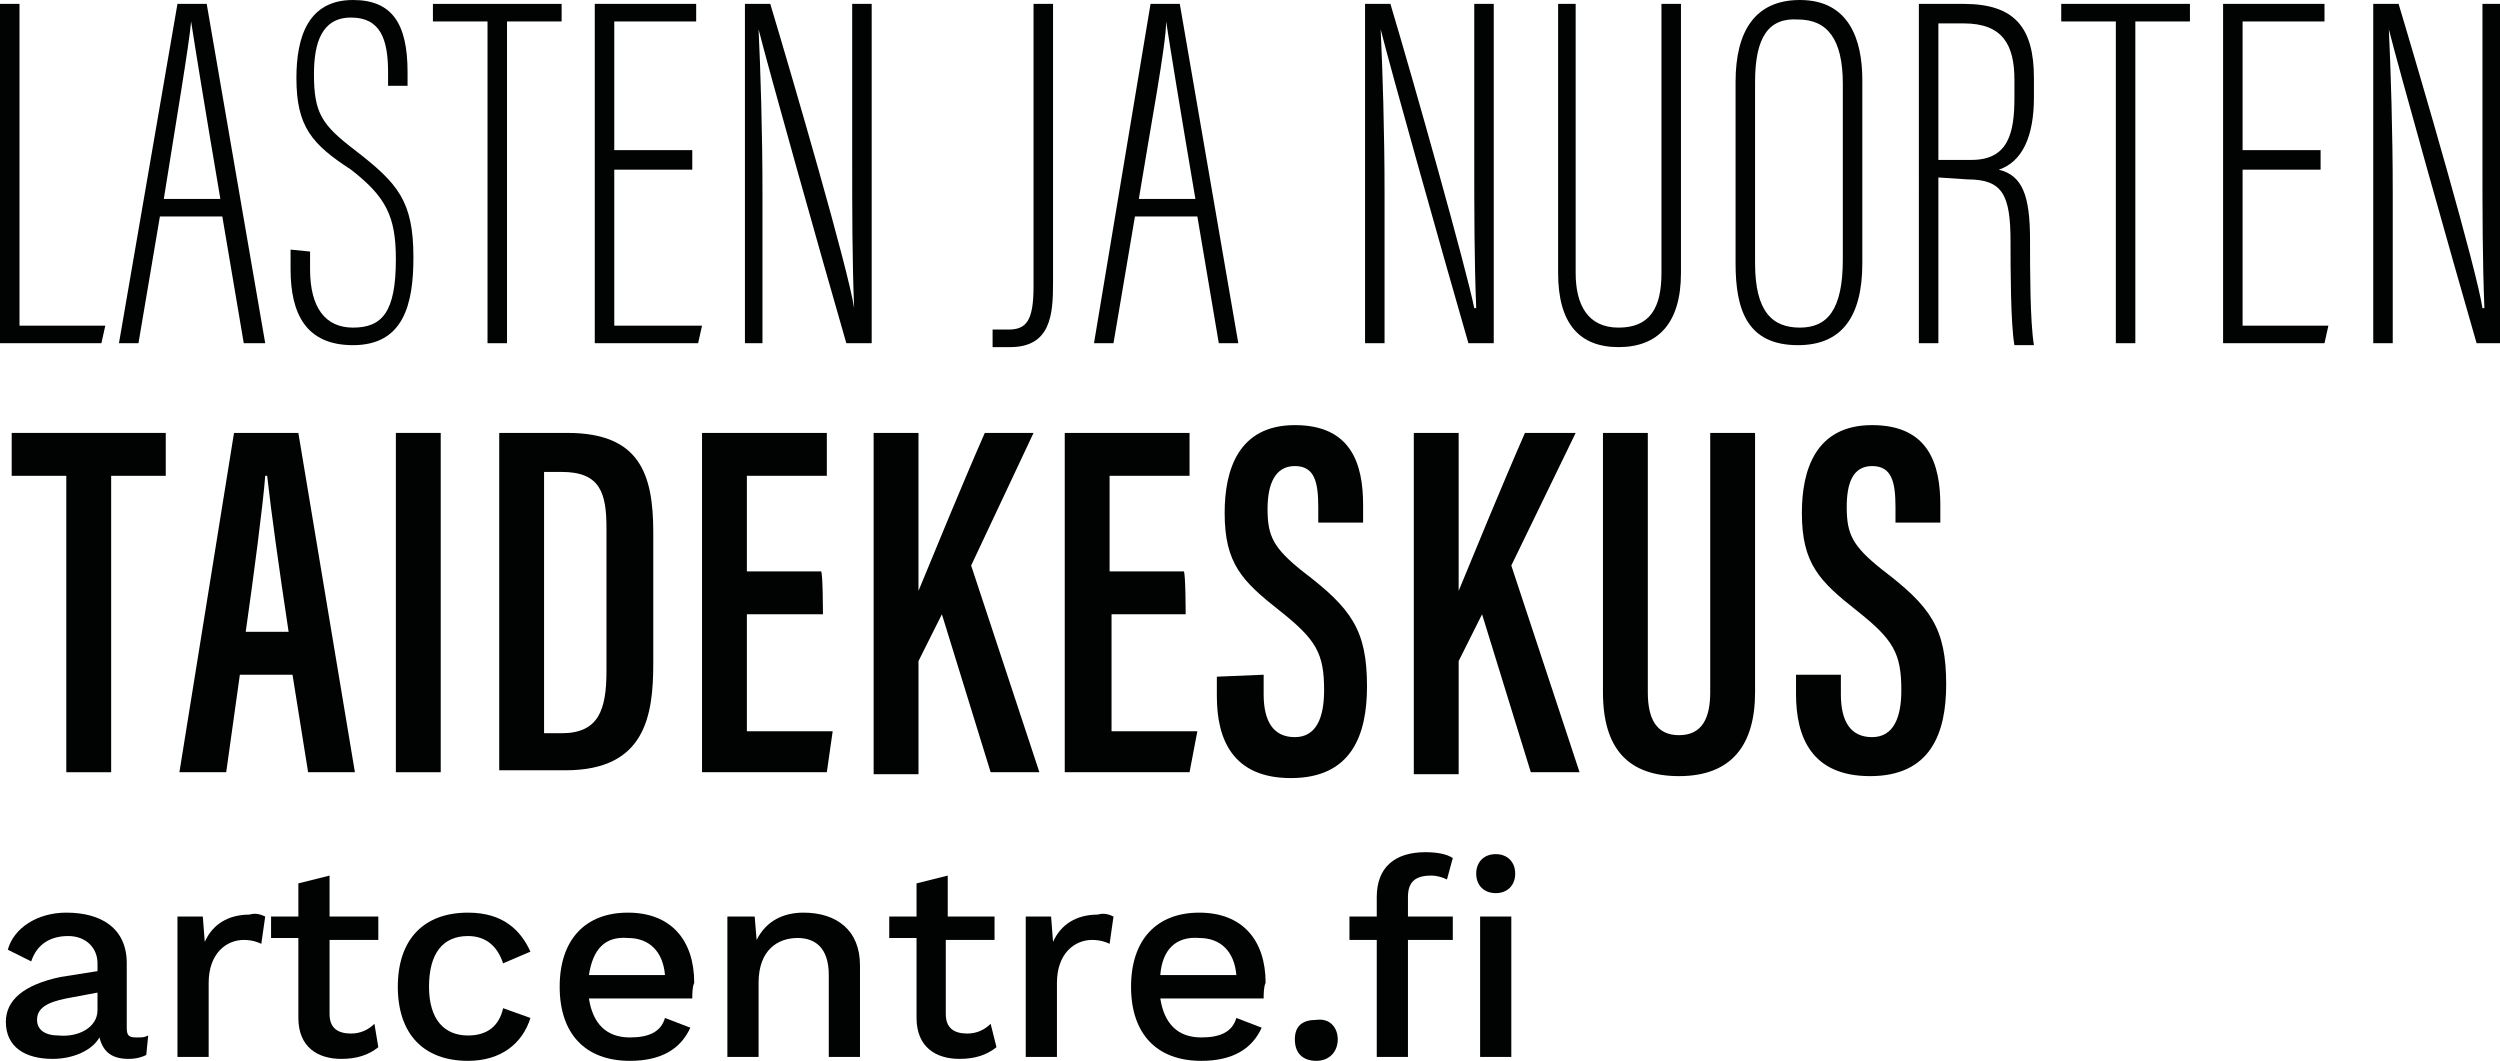
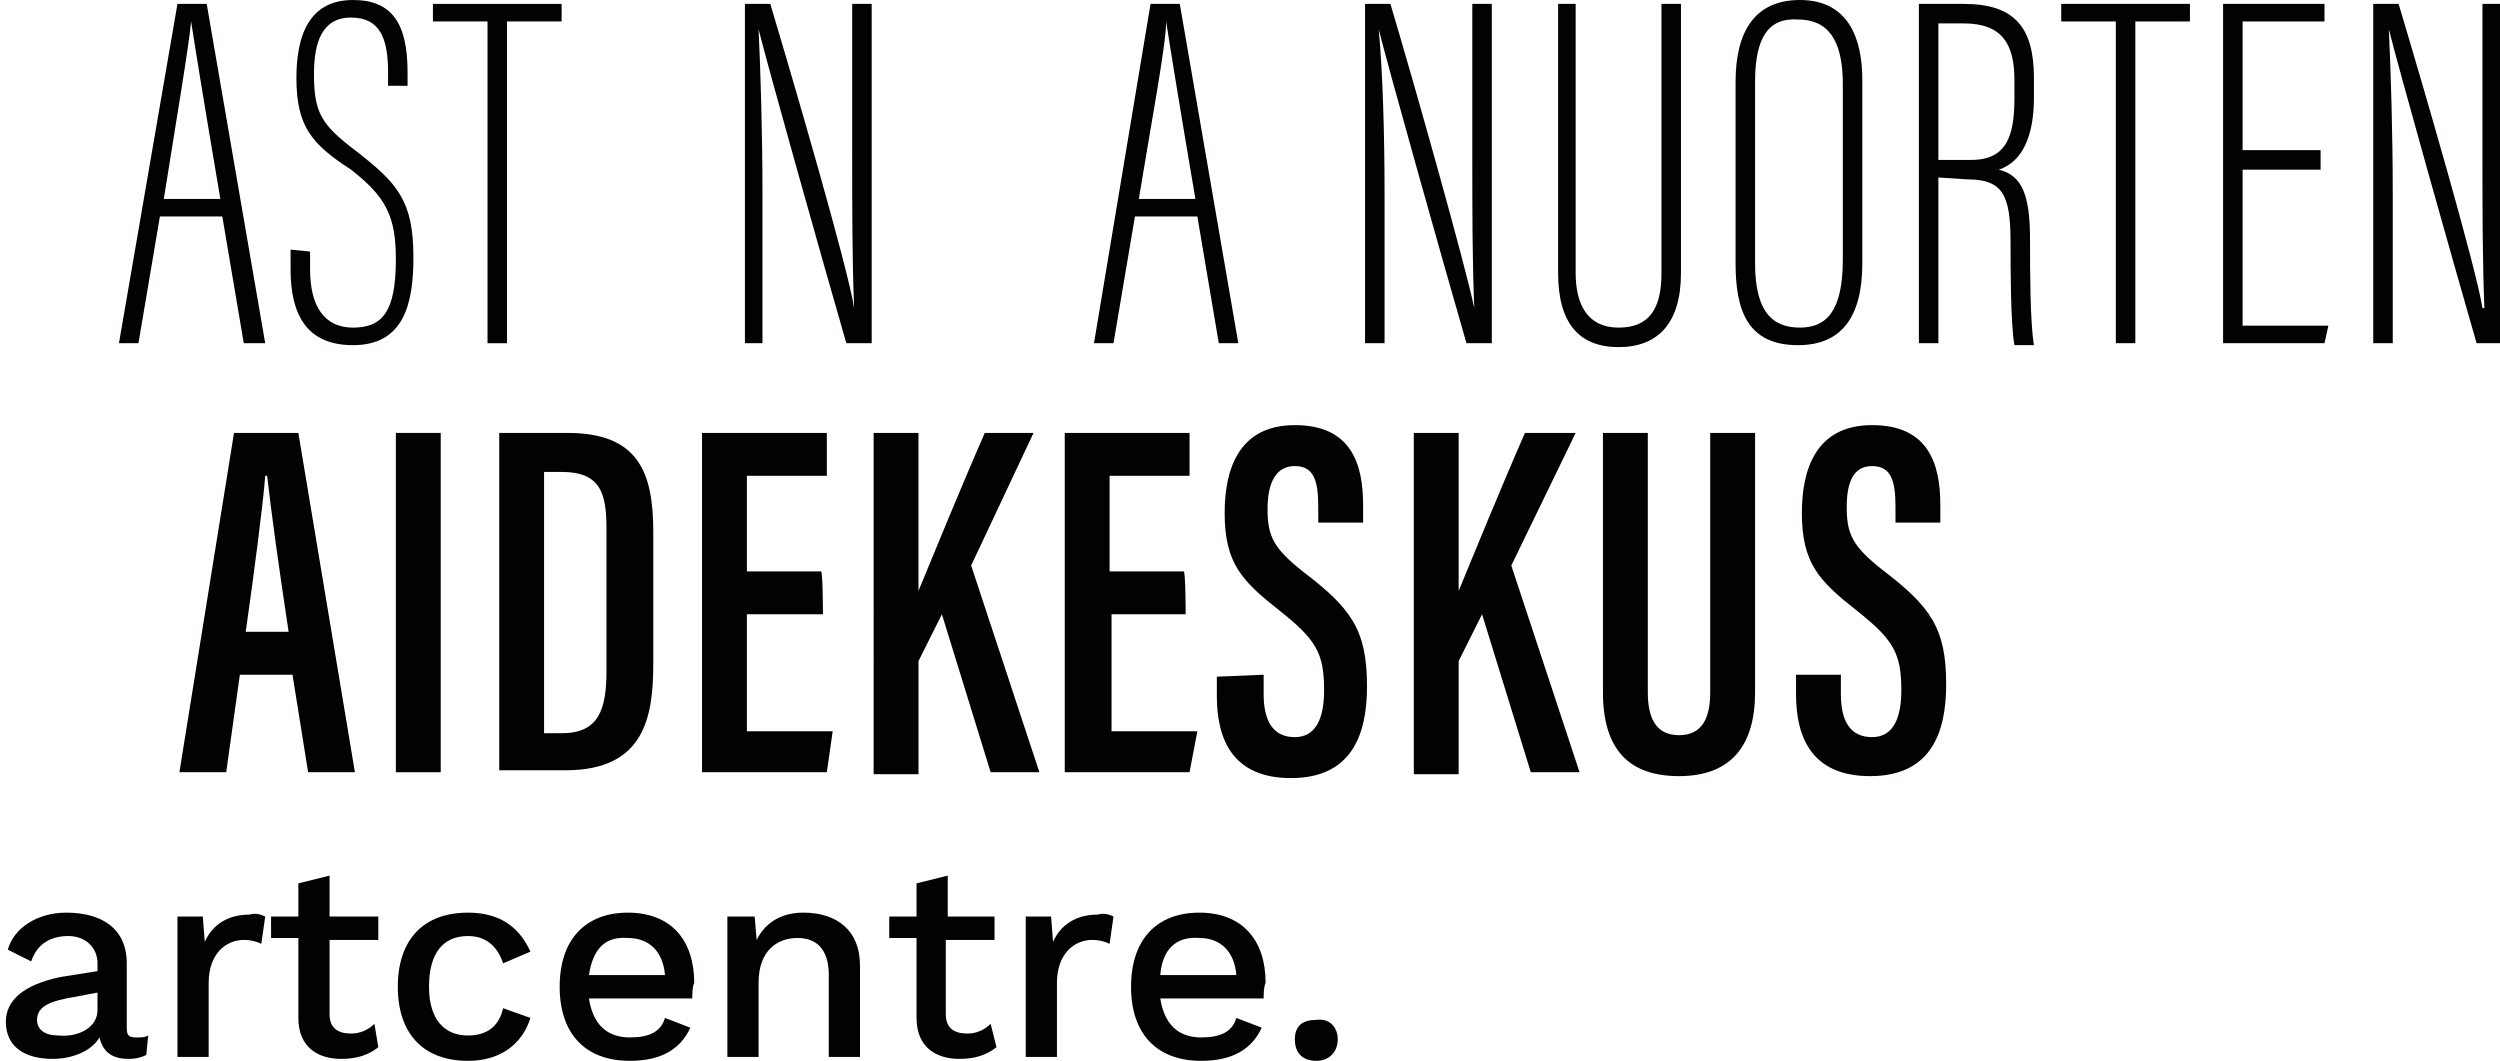
<svg xmlns="http://www.w3.org/2000/svg" version="1.1" id="Layer_1" x="0px" y="0px" viewBox="0 0 128.2 54.4" style="enable-background:new 0 0 128.2 54.4;" xml:space="preserve">
  <style type="text/css">
	.st0{enable-background:new    ;}
	.st1{fill:#010202;}
</style>
  <g>
    <g class="st0">
      <path class="st1" d="M7.6,53.1l-0.1,1c-0.2,0.1-0.5,0.2-0.9,0.2c-0.8,0-1.3-0.3-1.5-1.1c-0.4,0.7-1.4,1.1-2.4,1.1    c-1.4,0-2.4-0.6-2.4-1.9c0-1.1,0.9-1.9,2.8-2.3L5,49.8v-0.4C5,48.6,4.4,48,3.5,48c-0.9,0-1.6,0.4-1.9,1.3l-1.2-0.6    c0.3-1.1,1.5-1.9,3-1.9c1.8,0,3.1,0.8,3.1,2.6v3.3c0,0.4,0.1,0.5,0.5,0.5C7.3,53.2,7.4,53.2,7.6,53.1z M5,51.8v-0.9l-1.6,0.3    c-1,0.2-1.5,0.5-1.5,1.1c0,0.5,0.4,0.8,1.1,0.8C4,53.2,5,52.7,5,51.8z" />
      <path class="st1" d="M13.6,47l-0.2,1.4c-0.2-0.1-0.5-0.2-0.9-0.2c-0.9,0-1.8,0.7-1.8,2.2v3.8H9.1V47h1.3l0.1,1.3    c0.4-0.9,1.2-1.4,2.3-1.4C13.1,46.8,13.4,46.9,13.6,47z" />
      <path class="st1" d="M19.4,53.7c-0.5,0.4-1.1,0.6-1.9,0.6c-1.2,0-2.2-0.6-2.2-2.1v-4.1h-1.4V47h1.4v-1.7l1.6-0.4V47h2.5v1.2h-2.5    V52c0,0.7,0.4,1,1.1,1c0.5,0,0.9-0.2,1.2-0.5L19.4,53.7z" />
      <path class="st1" d="M27.2,48.8l-1.4,0.6C25.5,48.5,24.9,48,24,48c-1.3,0-2,0.9-2,2.6s0.8,2.5,2,2.5c1,0,1.6-0.5,1.8-1.4l1.4,0.5    c-0.4,1.3-1.5,2.2-3.2,2.2c-2.3,0-3.6-1.4-3.6-3.8c0-2.4,1.3-3.8,3.6-3.8C25.8,46.8,26.7,47.7,27.2,48.8z" />
      <path class="st1" d="M35.5,51.2h-5.3c0.2,1.3,0.9,2,2.1,2c1,0,1.6-0.3,1.8-1l1.3,0.5c-0.5,1.1-1.5,1.7-3.1,1.7    c-2.3,0-3.6-1.4-3.6-3.8c0-2.4,1.3-3.8,3.5-3.8c2.2,0,3.4,1.4,3.4,3.6C35.5,50.6,35.5,51,35.5,51.2z M30.2,50h3.9    c-0.1-1.2-0.8-1.9-1.9-1.9C31,48,30.4,48.7,30.2,50z" />
      <path class="st1" d="M44.1,49.5v4.7h-1.6V50c0-1.4-0.7-1.9-1.6-1.9c-1,0-2,0.6-2,2.3v3.8h-1.6V47h1.4l0.1,1.2    c0.5-1,1.4-1.4,2.4-1.4C42.9,46.8,44.1,47.7,44.1,49.5z" />
      <path class="st1" d="M51.1,53.7c-0.5,0.4-1.1,0.6-1.9,0.6c-1.2,0-2.2-0.6-2.2-2.1v-4.1h-1.4V47h1.4v-1.7l1.6-0.4V47H51v1.2h-2.5    V52c0,0.7,0.4,1,1.1,1c0.5,0,0.9-0.2,1.2-0.5L51.1,53.7z" />
      <path class="st1" d="M57.1,47l-0.2,1.4c-0.2-0.1-0.5-0.2-0.9-0.2c-0.9,0-1.8,0.7-1.8,2.2v3.8h-1.6V47h1.3l0.1,1.3    c0.4-0.9,1.2-1.4,2.3-1.4C56.6,46.8,56.9,46.9,57.1,47z" />
      <path class="st1" d="M64.8,51.2h-5.3c0.2,1.3,0.9,2,2.1,2c1,0,1.6-0.3,1.8-1l1.3,0.5c-0.5,1.1-1.5,1.7-3.1,1.7    c-2.3,0-3.6-1.4-3.6-3.8c0-2.4,1.3-3.8,3.5-3.8c2.2,0,3.4,1.4,3.4,3.6C64.8,50.6,64.8,51,64.8,51.2z M59.5,50h3.9    c-0.1-1.2-0.8-1.9-1.9-1.9C60.3,48,59.6,48.7,59.5,50z" />
      <path class="st1" d="M68.6,53.3c0,0.6-0.4,1.1-1.1,1.1c-0.7,0-1.1-0.4-1.1-1.1s0.4-1,1.1-1C68.2,52.2,68.6,52.7,68.6,53.3z" />
-       <path class="st1" d="M72.2,46V47h2.3v1.2h-2.3v6h-1.6v-6h-1.4V47h1.4v-1c0-1.5,0.9-2.3,2.5-2.3c0.6,0,1.1,0.1,1.4,0.3l-0.3,1.1    c-0.2-0.1-0.5-0.2-0.8-0.2C72.6,44.9,72.2,45.2,72.2,46z M77.7,44.8c0,0.6-0.4,1-1,1s-1-0.4-1-1c0-0.6,0.4-1,1-1    S77.7,44.2,77.7,44.8z M75.9,47h1.6v7.2h-1.6V47z" />
    </g>
  </g>
  <g>
    <g>
-       <path class="st1" d="M0,0.2h1v16.5h4.4l-0.2,0.9H0V0.2z" />
      <path class="st1" d="M8.2,11.1l-1.1,6.5h-1L9.1,0.2h1.5l3,17.4h-1.1l-1.1-6.5C11.4,11.1,8.2,11.1,8.2,11.1z M11.3,10.2    C10.5,5.5,10,2.4,9.8,1.1H9.8C9.7,2.3,9,6.4,8.4,10.2H11.3z" />
      <path class="st1" d="M15.9,12.9v0.9c0,2,0.8,3,2.2,3c1.5,0,2.2-0.8,2.2-3.5c0-2.2-0.5-3.2-2.3-4.6C16,7.4,15.2,6.5,15.2,4    c0-2.1,0.6-4,2.9-4c2,0,2.8,1.2,2.8,3.7v0.7h-1V3.7c0-1.7-0.4-2.8-1.9-2.8c-1.5,0-1.9,1.3-1.9,2.9c0,2,0.4,2.6,2.1,3.9    c2.2,1.7,3,2.6,3,5.5c0,2.4-0.5,4.5-3.1,4.5c-2.4,0-3.2-1.6-3.2-3.9v-1L15.9,12.9L15.9,12.9z" />
      <path class="st1" d="M25,1.1h-2.8V0.2h6.6v0.9H26v16.5h-1L25,1.1L25,1.1z" />
-       <path class="st1" d="M35.5,8.7h-4v8H36l-0.2,0.9h-5.3V0.2h5.2v0.9h-4.2v6.6h4L35.5,8.7L35.5,8.7z" />
      <path class="st1" d="M38.2,17.6V0.2h1.3c1.2,4,4,13.6,4.3,15.6h0c-0.1-2.5-0.1-5-0.1-7.8V0.2h1v17.4h-1.3    c-1.3-4.5-4-14.1-4.5-16.1h0c0.1,2.1,0.2,5.3,0.2,8.4v7.7C39.2,17.6,38.2,17.6,38.2,17.6z" />
-       <path class="st1" d="M54,14.5c0,1.6-0.1,3.3-2.2,3.3c-0.3,0-0.8,0-0.9,0v-0.9c0.1,0,0.5,0,0.8,0c0.9,0,1.3-0.4,1.3-2.2V0.2h1V14.5    z" />
      <path class="st1" d="M58.2,11.1l-1.1,6.5h-1l2.9-17.4h1.5l3,17.4h-1l-1.1-6.5C61.4,11.1,58.2,11.1,58.2,11.1z M61.3,10.2    c-0.8-4.7-1.3-7.8-1.5-9.1h0c0,1.2-0.8,5.4-1.4,9.1H61.3z" />
-       <path class="st1" d="M70,17.6V0.2h1.3c1.2,4,3.9,13.6,4.3,15.6h0.1c-0.1-2.5-0.1-5-0.1-7.8V0.2h1v17.4h-1.3    c-1.3-4.5-4-14.1-4.5-16.1h0C70.9,3.6,71,6.8,71,9.9v7.7C71,17.6,70,17.6,70,17.6z" />
+       <path class="st1" d="M70,17.6V0.2h1.3c1.2,4,3.9,13.6,4.3,15.6c-0.1-2.5-0.1-5-0.1-7.8V0.2h1v17.4h-1.3    c-1.3-4.5-4-14.1-4.5-16.1h0C70.9,3.6,71,6.8,71,9.9v7.7C71,17.6,70,17.6,70,17.6z" />
      <path class="st1" d="M80.8,0.2V14c0,1.6,0.6,2.8,2.2,2.8c1.6,0,2.2-1,2.2-2.8V0.2h1V14c0,2.6-1.2,3.8-3.2,3.8    c-2,0-3.1-1.2-3.1-3.8V0.2H80.8z" />
      <path class="st1" d="M95.5,4.1v9.4c0,2.8-1.1,4.2-3.3,4.2c-2.6,0-3.2-1.8-3.2-4.2V4.2C89,1.6,90,0,92.3,0C94.8,0,95.5,2,95.5,4.1z     M90,4.2v9.3c0,2.5,0.9,3.3,2.3,3.3c1.4,0,2.2-0.9,2.2-3.5V4.3c0-2.3-0.8-3.3-2.3-3.3C90.7,0.9,90,1.9,90,4.2z" />
      <path class="st1" d="M99.4,9.1v8.5h-1V0.2h2.3c2.6,0,3.6,1.2,3.6,3.8V5c0,2-0.6,3.3-1.8,3.7c1.2,0.3,1.6,1.3,1.6,3.6    c0,1.5,0,4.2,0.2,5.4h-1c-0.2-1.1-0.2-4.1-0.2-5.3c0-2.4-0.4-3.2-2.2-3.2L99.4,9.1L99.4,9.1z M99.4,8.2h1.7c1.9,0,2.2-1.4,2.2-3.2    V4.1c0-1.8-0.6-2.9-2.6-2.9h-1.3C99.4,1.1,99.4,8.2,99.4,8.2z" />
      <path class="st1" d="M108.5,1.1h-2.8V0.2h6.6v0.9h-2.8v16.5h-1L108.5,1.1L108.5,1.1z" />
      <path class="st1" d="M119,8.7h-4v8h4.4l-0.2,0.9H114V0.2h5.2v0.9H115v6.6h4L119,8.7L119,8.7z" />
      <path class="st1" d="M121.7,17.6V0.2h1.3c1.2,4,4,13.6,4.3,15.6h0.1c-0.1-2.5-0.1-5-0.1-7.8V0.2h1v17.4h-1.3    c-1.3-4.5-4-14.1-4.5-16.1h0c0.1,2.1,0.2,5.3,0.2,8.4v7.7C122.7,17.6,121.7,17.6,121.7,17.6z" />
-       <path class="st1" d="M3.4,24.4H0.6v-2.2h7.9v2.2H5.7v15.2H3.4V24.4z" />
      <path class="st1" d="M12.3,34.6l-0.7,5H9.2l2.8-17.4h3.3l2.9,17.4h-2.4l-0.8-5H12.3z M14.8,32.4c-0.5-3.3-0.9-6.2-1.1-8h-0.1    c-0.1,1.4-0.6,5.2-1,8H14.8z" />
      <path class="st1" d="M22.6,22.2v17.4h-2.3V22.2H22.6z" />
      <path class="st1" d="M25.6,22.2h3.5c3.7,0,4.4,2.1,4.4,5.1v6.7c0,2.7-0.4,5.5-4.5,5.5h-3.4C25.6,39.6,25.6,22.2,25.6,22.2z     M27.9,37.6h0.9c1.9,0,2.3-1.2,2.3-3.2v-7.3c0-1.8-0.3-2.9-2.3-2.9h-0.9C27.9,24.2,27.9,37.6,27.9,37.6z" />
      <path class="st1" d="M42.2,31.5h-3.9v6h4.4l-0.3,2.1h-6.4V22.2h6.4v2.2h-4.1v4.9h3.8C42.2,29.3,42.2,31.5,42.2,31.5z" />
      <path class="st1" d="M44.8,22.2h2.3v8.1h0c0.7-1.7,2.3-5.6,3.4-8.1H53L49.8,29l3.5,10.6h-2.5l-2.5-8.1l-1.2,2.4v5.8h-2.3    L44.8,22.2L44.8,22.2z" />
      <path class="st1" d="M60.8,31.5h-3.8v6h4.4L61,39.6h-6.4V22.2H61v2.2h-4.1v4.9h3.8C60.8,29.3,60.8,31.5,60.8,31.5z" />
      <path class="st1" d="M64.8,34.6v1c0,1.4,0.5,2.2,1.6,2.2c1.1,0,1.5-1,1.5-2.4c0-1.9-0.4-2.6-2.3-4.1c-1.9-1.5-2.8-2.4-2.8-5    c0-2.2,0.7-4.5,3.6-4.5c2.9,0,3.5,2,3.5,4.1v0.9h-2.3v-0.8c0-1.3-0.2-2.1-1.2-2.1S65,24.8,65,26.1c0,1.4,0.3,2,1.8,3.2    c2.5,1.9,3.3,3,3.3,5.9c0,2.5-0.8,4.7-3.9,4.7c-3,0-3.8-2-3.8-4.2v-1L64.8,34.6L64.8,34.6z" />
      <path class="st1" d="M72.5,22.2h2.3v8.1h0c0.7-1.7,2.3-5.6,3.4-8.1h2.6L77.5,29L81,39.6h-2.5l-2.5-8.1l-1.2,2.4v5.8h-2.3    C72.5,39.6,72.5,22.2,72.5,22.2z" />
      <path class="st1" d="M84.5,22.2v13.3c0,1.3,0.4,2.2,1.6,2.2c1.2,0,1.6-0.9,1.6-2.2V22.2H90v13.3c0,2.7-1.2,4.3-3.9,4.3    c-2.6,0-3.9-1.4-3.9-4.3V22.2C82.2,22.2,84.5,22.2,84.5,22.2z" />
      <path class="st1" d="M94.4,34.6v1c0,1.4,0.5,2.2,1.6,2.2c1.1,0,1.5-1,1.5-2.4c0-1.9-0.4-2.6-2.3-4.1c-1.9-1.5-2.8-2.4-2.8-5    c0-2.2,0.7-4.5,3.6-4.5c2.9,0,3.5,2,3.5,4.1v0.9h-2.3v-0.8c0-1.3-0.2-2.1-1.2-2.1s-1.3,0.9-1.3,2.1c0,1.4,0.3,2,1.8,3.2    c2.5,1.9,3.3,3,3.3,5.9c0,2.5-0.8,4.7-3.9,4.7c-3,0-3.8-2-3.8-4.2v-1L94.4,34.6L94.4,34.6z" />
    </g>
  </g>
</svg>